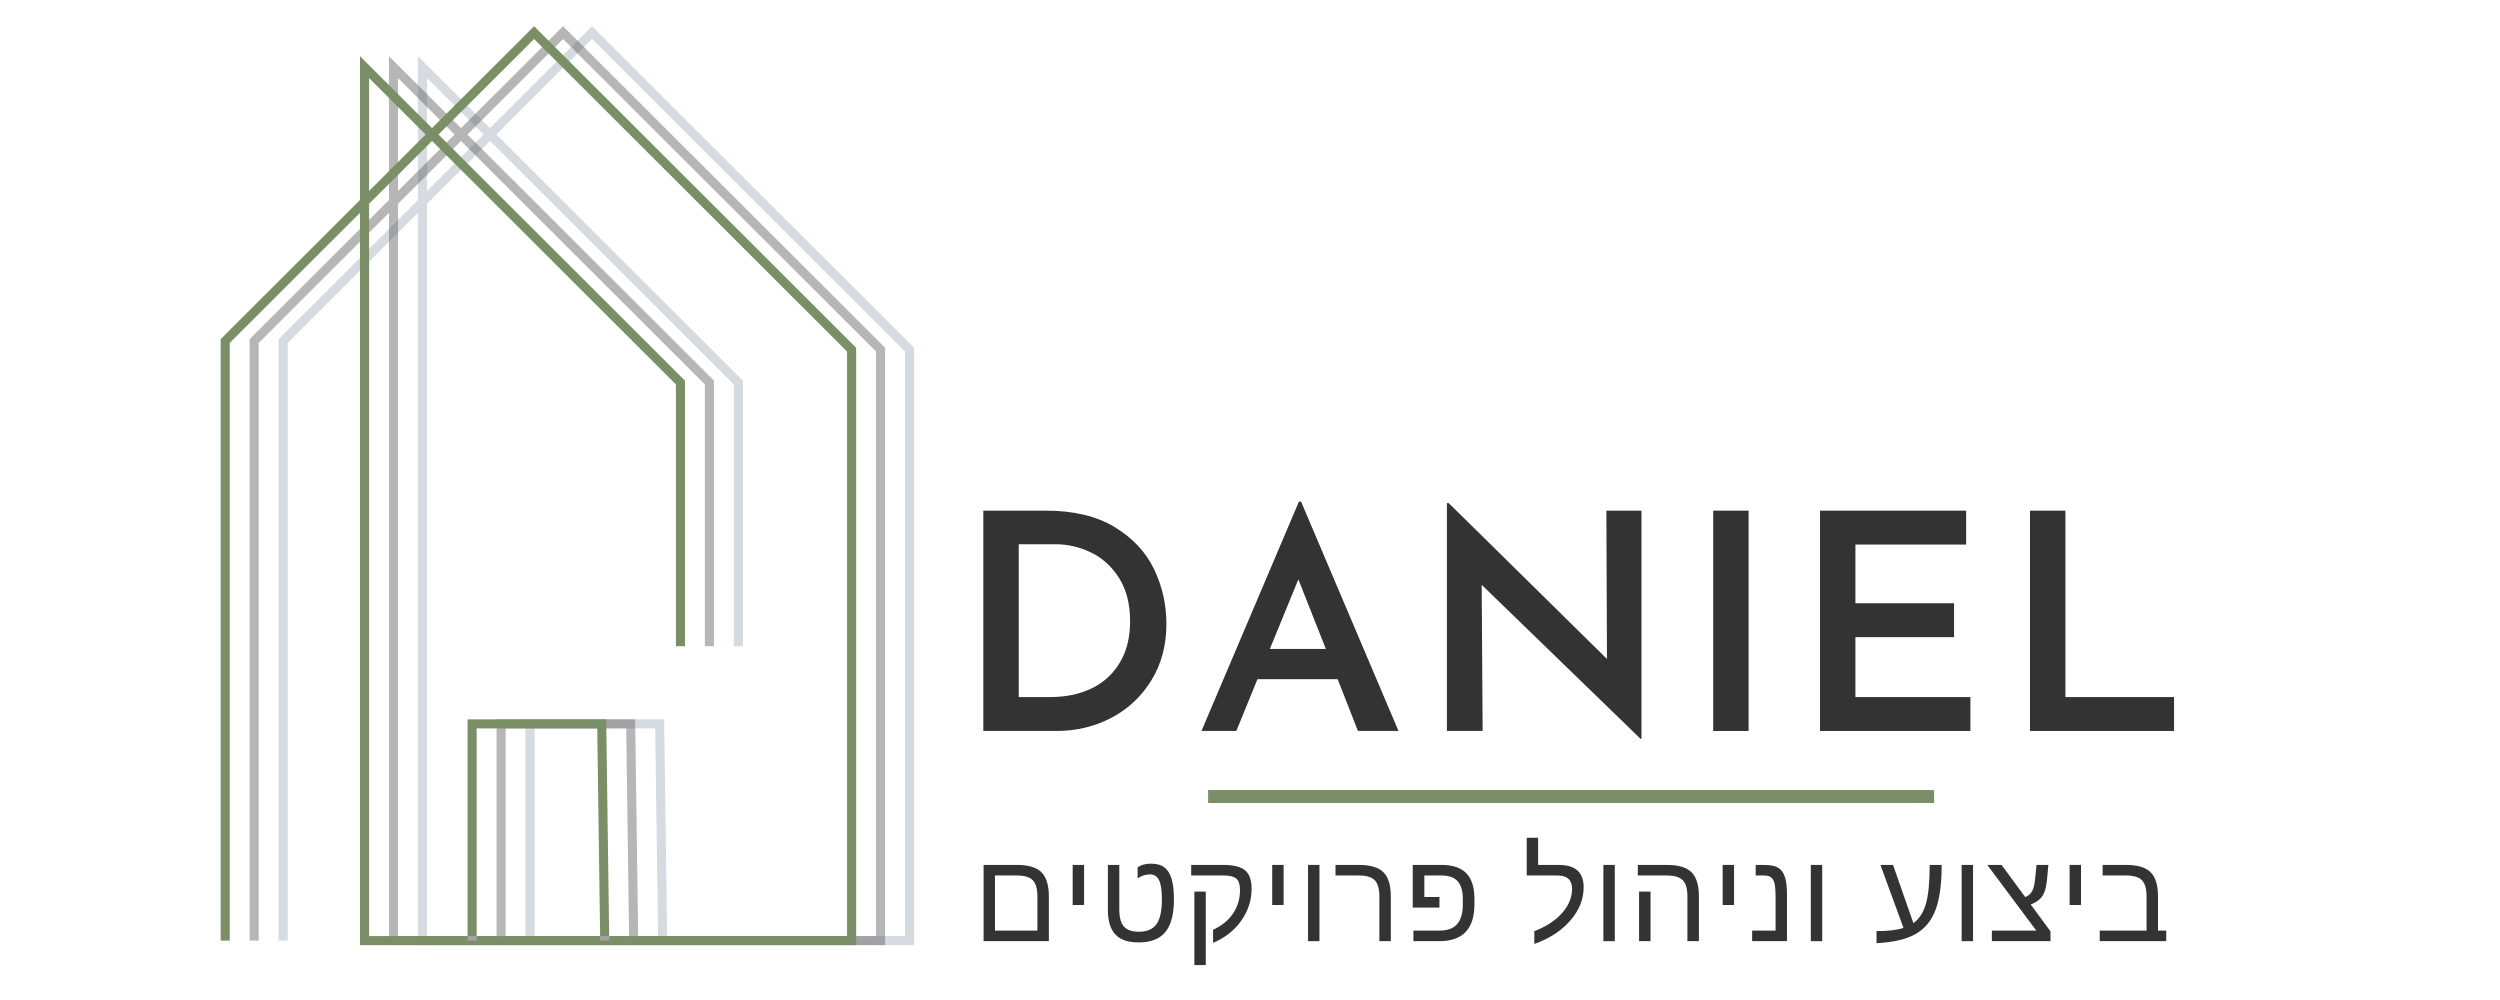
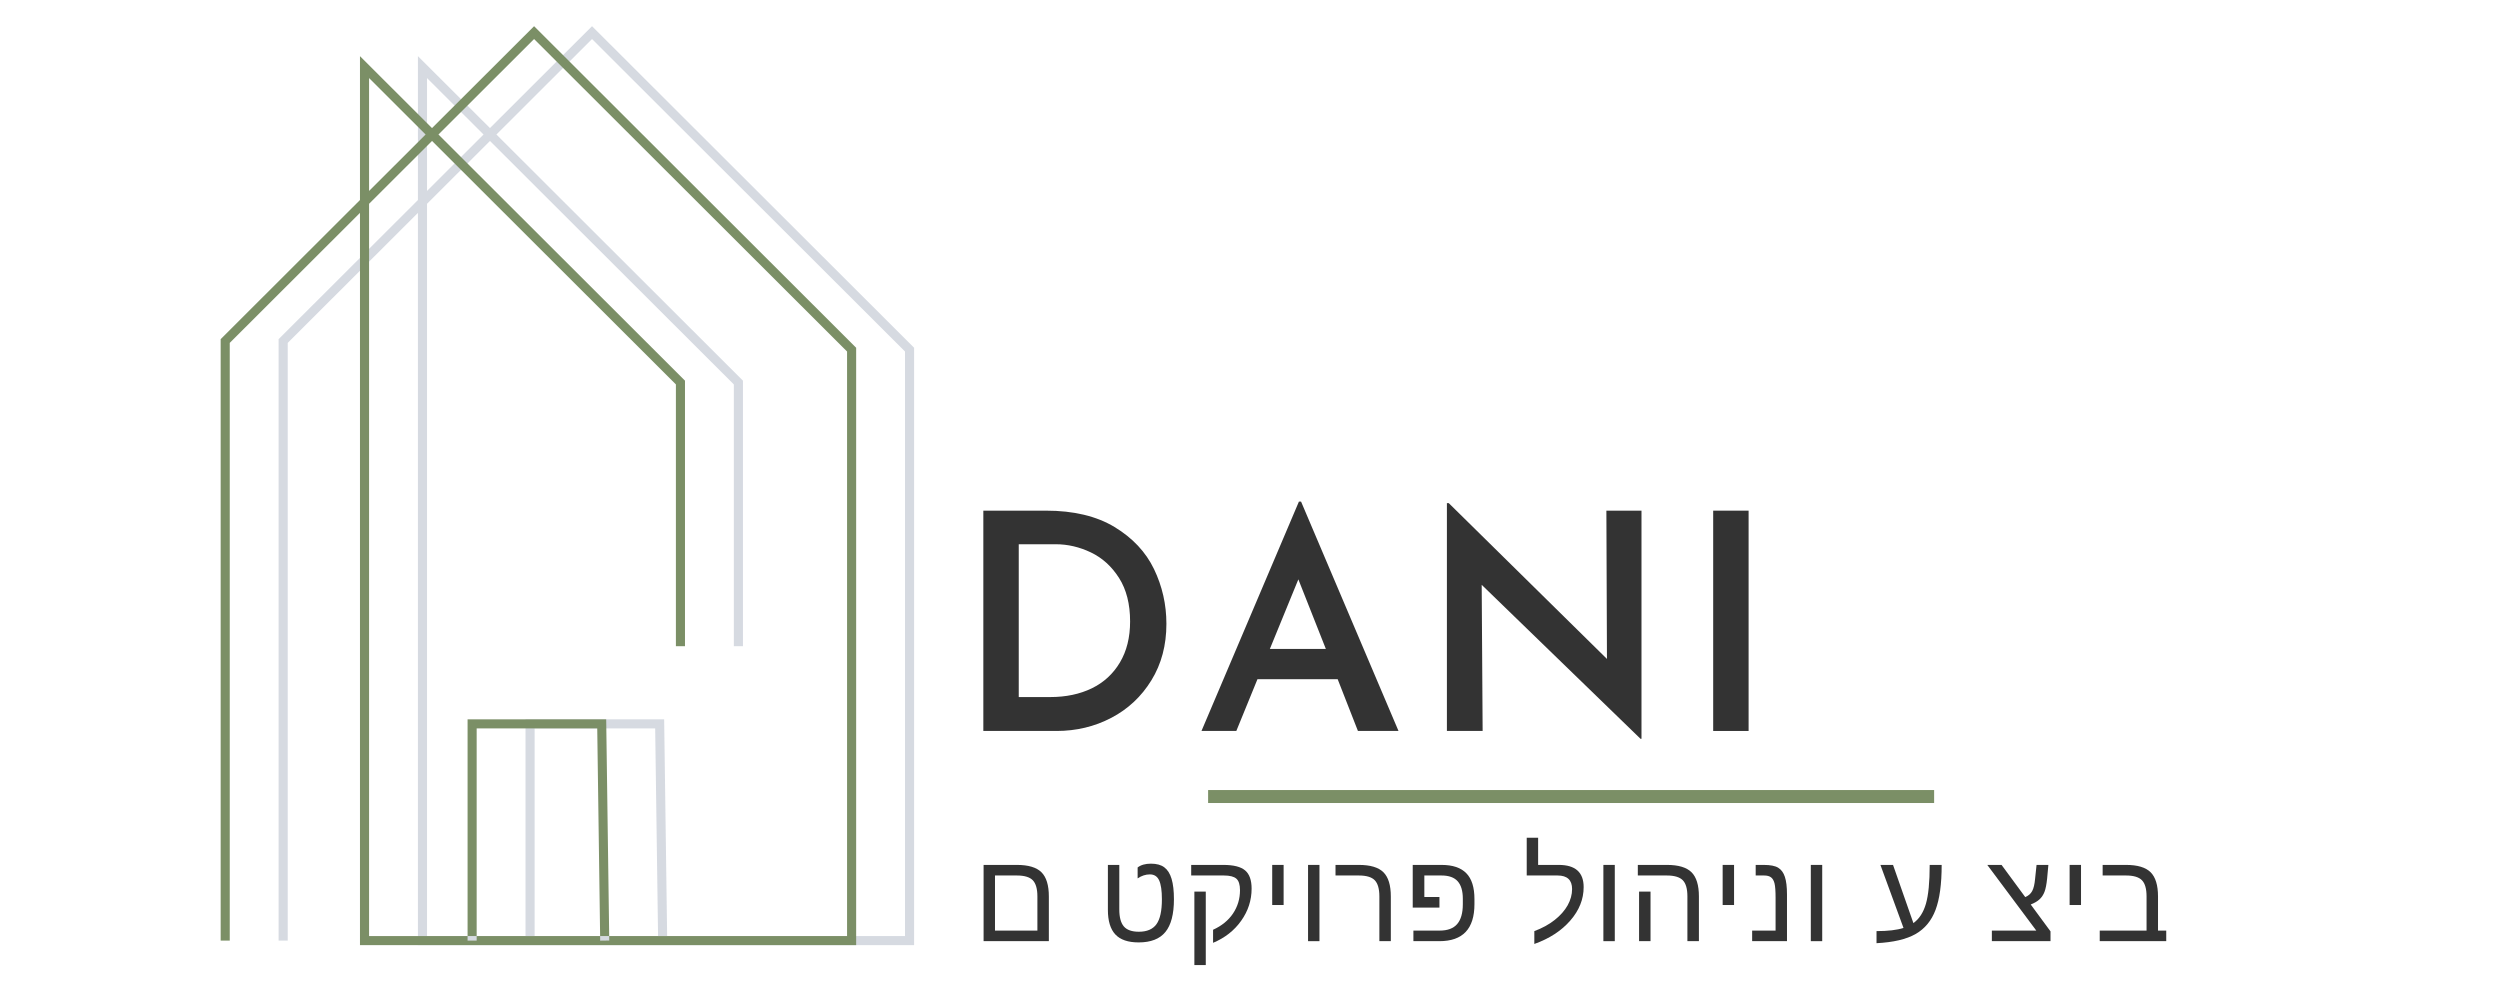
<svg xmlns="http://www.w3.org/2000/svg" width="1000" zoomAndPan="magnify" viewBox="0 0 750 300" height="400" preserveAspectRatio="xMidYMid meet" version="1.0">
  <defs>
    <filter x="0%" y="0%" width="100%" height="100%" id="153618b2e4">
      <feColorMatrix values="0 0 0 0 1 0 0 0 0 1 0 0 0 0 1 0 0 0 1 0" color-interpolation-filters="sRGB" />
    </filter>
    <g />
    <mask id="8bfb034dd1">
      <g filter="url(#153618b2e4)">
        <rect x="-75" width="900" fill="#000000" y="-30" height="360" fill-opacity="0.498" />
      </g>
    </mask>
    <clipPath id="9fa23807aa">
      <path d="M 0.582 0.68 L 191.227 0.68 L 191.227 276.809 L 0.582 276.809 Z M 0.582 0.68 " clip-rule="nonzero" />
    </clipPath>
    <clipPath id="143451996d">
      <rect x="0" width="192" y="0" height="278" />
    </clipPath>
    <mask id="e5ad61cd4f">
      <g filter="url(#153618b2e4)">
        <rect x="-75" width="900" fill="#000000" y="-30" height="360" fill-opacity="0.459" />
      </g>
    </mask>
    <clipPath id="90b64a1d34">
-       <path d="M 0.891 0.68 L 191.531 0.68 L 191.531 276.809 L 0.891 276.809 Z M 0.891 0.68 " clip-rule="nonzero" />
-     </clipPath>
+       </clipPath>
    <clipPath id="c42481a0d8">
      <rect x="0" width="192" y="0" height="278" />
    </clipPath>
    <clipPath id="7e0a4cd24d">
      <path d="M 66.199 7.57 L 256.84 7.57 L 256.84 283.809 L 66.199 283.809 Z M 66.199 7.57 " clip-rule="nonzero" />
    </clipPath>
  </defs>
  <g mask="url(#8bfb034dd1)">
    <g transform="matrix(1, 0, 0, 1, 83, 7)">
      <g clip-path="url(#143451996d)">
        <g clip-path="url(#9fa23807aa)">
          <path fill="#acb4c3" d="M 191.234 276.543 L 42.379 276.543 L 42.379 56.863 L 3.312 95.867 L 3.312 275.176 L 0.582 275.176 L 0.582 94.742 L 42.379 53.012 L 42.379 9.848 L 63.988 31.426 L 94.609 0.859 L 191.23 97.328 L 191.23 276.543 Z M 45.105 273.816 L 188.504 273.816 L 188.504 98.457 L 94.609 4.711 L 65.922 33.355 L 139.883 107.199 L 139.883 186.859 L 137.152 186.859 L 137.152 108.328 L 63.996 35.285 L 45.105 54.137 Z M 45.105 16.422 L 45.105 50.285 L 62.062 33.355 Z M 117.16 275.156 L 116.246 208.793 L 74.656 208.793 L 74.656 275.18 L 77.387 275.18 L 77.387 211.516 L 113.555 211.516 L 114.438 275.195 Z M 117.16 275.156 " fill-opacity="1" fill-rule="nonzero" />
        </g>
      </g>
    </g>
  </g>
  <g mask="url(#e5ad61cd4f)">
    <g transform="matrix(1, 0, 0, 1, 74, 7)">
      <g clip-path="url(#c42481a0d8)">
        <g clip-path="url(#90b64a1d34)">
          <path fill="#625f5f" d="M 191.543 276.543 L 42.684 276.543 L 42.684 56.863 L 3.617 95.867 L 3.617 275.176 L 0.891 275.176 L 0.891 94.742 L 42.684 53.012 L 42.684 9.848 L 64.297 31.426 L 94.918 0.859 L 191.539 97.328 L 191.539 276.543 Z M 45.414 273.816 L 188.809 273.816 L 188.809 98.457 L 94.918 4.711 L 66.23 33.355 L 140.188 107.199 L 140.188 186.859 L 137.461 186.859 L 137.461 108.328 L 64.305 35.285 L 45.414 54.137 Z M 45.414 16.422 L 45.414 50.285 L 62.371 33.355 Z M 117.469 275.156 L 116.551 208.793 L 74.965 208.793 L 74.965 275.18 L 77.691 275.18 L 77.691 211.516 L 113.863 211.516 L 114.746 275.195 Z M 117.469 275.156 " fill-opacity="1" fill-rule="nonzero" />
        </g>
      </g>
    </g>
  </g>
  <g clip-path="url(#7e0a4cd24d)">
    <path fill="#7b8f66" d="M 256.852 283.543 L 107.992 283.543 L 107.992 63.863 L 68.926 102.867 L 68.926 282.176 L 66.199 282.176 L 66.199 101.742 L 107.992 60.012 L 107.992 16.848 L 129.605 38.426 L 160.227 7.859 L 256.848 104.328 L 256.848 283.543 Z M 110.723 280.816 L 254.117 280.816 L 254.117 105.457 L 160.227 11.711 L 131.535 40.355 L 205.496 114.199 L 205.496 193.859 L 202.77 193.859 L 202.77 115.328 L 129.609 42.285 L 110.723 61.137 Z M 110.723 23.422 L 110.723 57.285 L 127.68 40.355 Z M 182.777 282.156 L 181.859 215.793 L 140.273 215.793 L 140.273 282.18 L 143 282.18 L 143 218.516 L 179.172 218.516 L 180.055 282.195 Z M 182.777 282.156 " fill-opacity="1" fill-rule="nonzero" />
  </g>
  <g fill="#333333" fill-opacity="1">
    <g transform="translate(285.922, 219.289)">
      <g>
        <path d="M 9.078 -66.094 L 27.875 -66.094 C 36.164 -66.094 43.02 -64.457 48.438 -61.188 C 53.852 -57.914 57.801 -53.707 60.281 -48.562 C 62.758 -43.414 64 -37.941 64 -32.141 C 64 -25.723 62.5 -20.078 59.5 -15.203 C 56.508 -10.328 52.5 -6.57 47.469 -3.938 C 42.445 -1.312 36.973 0 31.047 0 L 9.078 0 Z M 29.141 -10.172 C 33.859 -10.172 38.02 -11.047 41.625 -12.797 C 45.227 -14.555 48.039 -17.145 50.062 -20.562 C 52.094 -23.977 53.109 -28.078 53.109 -32.859 C 53.109 -38.066 52.004 -42.41 49.797 -45.891 C 47.586 -49.367 44.77 -51.926 41.344 -53.562 C 37.926 -55.195 34.406 -56.016 30.781 -56.016 L 19.703 -56.016 L 19.703 -10.172 Z M 29.141 -10.172 " />
      </g>
    </g>
  </g>
  <g fill="#333333" fill-opacity="1">
    <g transform="translate(358.271, 219.289)">
      <g>
        <path d="M 43.031 -15.531 L 18.969 -15.531 L 12.625 0 L 2.172 0 L 31.406 -68.812 L 32.047 -68.812 L 61.281 0 L 49.109 0 Z M 39.484 -24.609 L 31.234 -45.484 L 22.688 -24.609 Z M 39.484 -24.609 " />
      </g>
    </g>
  </g>
  <g fill="#333333" fill-opacity="1">
    <g transform="translate(424.993, 219.289)">
      <g>
        <path d="M 67.453 -66.094 L 67.453 2.359 L 67.172 2.359 L 19.516 -43.844 L 19.797 0 L 9.078 0 L 9.078 -68.359 L 9.625 -68.359 L 57.094 -21.609 L 56.922 -66.094 Z M 67.453 -66.094 " />
      </g>
    </g>
  </g>
  <g fill="#333333" fill-opacity="1">
    <g transform="translate(504.877, 219.289)">
      <g>
        <path d="M 19.703 -66.094 L 19.703 0 L 9.078 0 L 9.078 -66.094 Z M 19.703 -66.094 " />
      </g>
    </g>
  </g>
  <g fill="#333333" fill-opacity="1">
    <g transform="translate(536.921, 219.289)">
      <g>
-         <path d="M 52.922 -66.094 L 52.922 -55.922 L 19.703 -55.922 L 19.703 -38.312 L 49.297 -38.312 L 49.297 -28.141 L 19.703 -28.141 L 19.703 -10.172 L 54.203 -10.172 L 54.203 0 L 9.078 0 L 9.078 -66.094 Z M 52.922 -66.094 " />
-       </g>
+         </g>
    </g>
  </g>
  <g fill="#333333" fill-opacity="1">
    <g transform="translate(599.921, 219.289)">
      <g>
-         <path d="M 19.703 -66.094 L 19.703 -10.172 L 52.297 -10.172 L 52.297 0 L 9.078 0 L 9.078 -66.094 Z M 19.703 -66.094 " />
-       </g>
+         </g>
    </g>
  </g>
  <g fill="#333333" fill-opacity="1">
    <g transform="translate(291.827, 282.349)">
      <g>
        <path d="M 22.828 0 L 3.25 0 L 3.25 -22.875 L 13.25 -22.875 C 16.676 -22.875 19.129 -22.141 20.609 -20.672 C 22.086 -19.203 22.828 -16.781 22.828 -13.406 Z M 6.672 -19.703 L 6.672 -3.172 L 19.391 -3.172 L 19.391 -13.438 C 19.391 -15.695 18.93 -17.305 18.016 -18.266 C 17.098 -19.223 15.5 -19.703 13.219 -19.703 Z M 6.672 -19.703 " />
      </g>
    </g>
  </g>
  <g fill="#333333" fill-opacity="1">
    <g transform="translate(318.551, 282.349)">
      <g>
-         <path d="M 3.25 -22.875 L 6.672 -22.875 L 6.672 -10.844 L 3.25 -10.844 Z M 3.25 -22.875 " />
-       </g>
+         </g>
    </g>
  </g>
  <g fill="#333333" fill-opacity="1">
    <g transform="translate(329.305, 282.349)">
      <g>
        <path d="M 12.281 0.375 C 9.113 0.375 6.785 -0.422 5.297 -2.016 C 3.805 -3.617 3.062 -6.078 3.062 -9.391 L 3.062 -22.875 L 6.484 -22.875 L 6.484 -9.5 C 6.484 -7.188 6.938 -5.492 7.844 -4.422 C 8.758 -3.359 10.258 -2.828 12.344 -2.828 C 14.77 -2.828 16.531 -3.578 17.625 -5.078 C 18.719 -6.586 19.266 -9.082 19.266 -12.562 C 19.266 -15.145 18.988 -17.035 18.438 -18.234 C 17.895 -19.43 16.969 -20.031 15.656 -20.031 C 14.383 -20.031 13.16 -19.629 11.984 -18.828 L 11.984 -22.109 C 12.953 -22.867 14.285 -23.25 15.984 -23.25 C 17.691 -23.25 19.031 -22.879 20 -22.141 C 20.977 -21.41 21.703 -20.258 22.172 -18.688 C 22.641 -17.113 22.875 -15.07 22.875 -12.562 C 22.875 -8.102 22.02 -4.832 20.312 -2.75 C 18.613 -0.664 15.938 0.375 12.281 0.375 Z M 12.281 0.375 " />
      </g>
    </g>
  </g>
  <g fill="#333333" fill-opacity="1">
    <g transform="translate(355.061, 282.349)">
      <g>
        <path d="M 6.672 -14.859 L 6.672 7.172 L 3.25 7.172 L 3.25 -14.859 Z M 2.297 -22.875 L 11.953 -22.875 C 15.016 -22.875 17.191 -22.32 18.484 -21.219 C 19.773 -20.125 20.422 -18.305 20.422 -15.766 C 20.422 -12.266 19.379 -9.051 17.297 -6.125 C 15.223 -3.195 12.41 -0.988 8.859 0.5 L 8.859 -3.422 C 11.453 -4.598 13.445 -6.223 14.844 -8.297 C 16.238 -10.379 16.938 -12.711 16.938 -15.297 C 16.938 -16.961 16.57 -18.113 15.844 -18.75 C 15.125 -19.383 13.875 -19.703 12.094 -19.703 L 2.297 -19.703 Z M 2.297 -22.875 " />
      </g>
    </g>
  </g>
  <g fill="#333333" fill-opacity="1">
    <g transform="translate(378.412, 282.349)">
      <g>
        <path d="M 3.25 -22.875 L 6.672 -22.875 L 6.672 -10.844 L 3.25 -10.844 Z M 3.25 -22.875 " />
      </g>
    </g>
  </g>
  <g fill="#333333" fill-opacity="1">
    <g transform="translate(389.166, 282.349)">
      <g>
        <path d="M 3.25 -22.875 L 6.672 -22.875 L 6.672 0 L 3.25 0 Z M 3.25 -22.875 " />
      </g>
    </g>
  </g>
  <g fill="#333333" fill-opacity="1">
    <g transform="translate(399.92, 282.349)">
      <g>
        <path d="M 17.328 0 L 13.891 0 L 13.891 -13.438 C 13.891 -15.695 13.43 -17.305 12.516 -18.266 C 11.598 -19.223 10 -19.703 7.719 -19.703 L 0.734 -19.703 L 0.734 -22.875 L 7.75 -22.875 C 11.176 -22.875 13.629 -22.141 15.109 -20.672 C 16.586 -19.203 17.328 -16.781 17.328 -13.406 Z M 17.328 0 " />
      </g>
    </g>
  </g>
  <g fill="#333333" fill-opacity="1">
    <g transform="translate(421.146, 282.349)">
      <g>
        <path d="M 17.703 -12.719 C 17.703 -15.062 17.188 -16.812 16.156 -17.969 C 15.125 -19.125 13.504 -19.703 11.297 -19.703 L 6.156 -19.703 L 6.156 -13.25 L 10.688 -13.25 L 10.688 -10.078 L 2.672 -10.078 L 2.672 -22.875 L 11.328 -22.875 C 14.66 -22.875 17.133 -22.039 18.75 -20.375 C 20.375 -18.719 21.188 -16.141 21.188 -12.641 L 21.188 -11.109 C 21.188 -3.703 17.688 0 10.688 0 L 2.875 0 L 2.875 -3.172 L 10.766 -3.172 C 13.129 -3.172 14.875 -3.82 16 -5.125 C 17.133 -6.438 17.703 -8.422 17.703 -11.078 Z M 17.703 -12.719 " />
      </g>
    </g>
  </g>
  <g fill="#333333" fill-opacity="1">
    <g transform="translate(445.262, 282.349)">
      <g />
    </g>
  </g>
  <g fill="#333333" fill-opacity="1">
    <g transform="translate(456.705, 282.349)">
      <g>
        <path d="M 3.594 -3.016 C 5.969 -3.898 8.004 -5.016 9.703 -6.359 C 11.41 -7.711 12.707 -9.18 13.594 -10.766 C 14.477 -12.359 14.922 -13.977 14.922 -15.625 C 14.922 -18.344 13.469 -19.703 10.562 -19.703 L 1.312 -19.703 L 1.312 -31.031 L 4.734 -31.031 L 4.734 -22.875 L 10.922 -22.875 C 15.898 -22.875 18.391 -20.656 18.391 -16.219 C 18.391 -12.582 17.051 -9.234 14.375 -6.172 C 11.707 -3.109 8.113 -0.77 3.594 0.844 Z M 3.594 -3.016 " />
      </g>
    </g>
  </g>
  <g fill="#333333" fill-opacity="1">
    <g transform="translate(477.764, 282.349)">
      <g>
        <path d="M 3.25 -22.875 L 6.672 -22.875 L 6.672 0 L 3.25 0 Z M 3.25 -22.875 " />
      </g>
    </g>
  </g>
  <g fill="#333333" fill-opacity="1">
    <g transform="translate(488.518, 282.349)">
      <g>
        <path d="M 6.641 0 L 3.203 0 L 3.203 -14.859 L 6.641 -14.859 Z M 21.156 0 L 17.703 0 L 17.703 -13.438 C 17.703 -15.727 17.238 -17.344 16.312 -18.281 C 15.383 -19.227 13.785 -19.703 11.516 -19.703 L 2.828 -19.703 L 2.828 -22.875 L 11.578 -22.875 C 15.004 -22.875 17.457 -22.141 18.938 -20.672 C 20.414 -19.203 21.156 -16.781 21.156 -13.406 Z M 21.156 0 " />
      </g>
    </g>
  </g>
  <g fill="#333333" fill-opacity="1">
    <g transform="translate(513.546, 282.349)">
      <g>
        <path d="M 3.25 -22.875 L 6.672 -22.875 L 6.672 -10.844 L 3.25 -10.844 Z M 3.25 -22.875 " />
      </g>
    </g>
  </g>
  <g fill="#333333" fill-opacity="1">
    <g transform="translate(524.3, 282.349)">
      <g>
        <path d="M 11.797 0 L 1.344 0 L 1.344 -3.172 L 8.375 -3.172 L 8.375 -13.047 C 8.375 -15.035 8.27 -16.457 8.062 -17.312 C 7.852 -18.164 7.504 -18.773 7.016 -19.141 C 6.535 -19.516 5.836 -19.703 4.922 -19.703 L 2.406 -19.703 L 2.406 -22.875 L 4.812 -22.875 C 6.801 -22.875 8.25 -22.594 9.156 -22.031 C 10.07 -21.477 10.738 -20.57 11.156 -19.312 C 11.582 -18.051 11.797 -16.285 11.797 -14.016 Z M 11.797 0 " />
      </g>
    </g>
  </g>
  <g fill="#333333" fill-opacity="1">
    <g transform="translate(539.993, 282.349)">
      <g>
        <path d="M 3.25 -22.875 L 6.672 -22.875 L 6.672 0 L 3.25 0 Z M 3.25 -22.875 " />
      </g>
    </g>
  </g>
  <g fill="#333333" fill-opacity="1">
    <g transform="translate(550.746, 282.349)">
      <g />
    </g>
  </g>
  <g fill="#333333" fill-opacity="1">
    <g transform="translate(562.19, 282.349)">
      <g>
        <path d="M 0.766 -3.016 C 4.191 -3.016 6.891 -3.332 8.859 -3.969 L 1.938 -22.875 L 5.719 -22.875 L 11.828 -5.422 C 13.566 -6.66 14.816 -8.582 15.578 -11.188 C 16.336 -13.789 16.719 -17.688 16.719 -22.875 L 20.312 -22.875 C 20.312 -17.113 19.695 -12.613 18.469 -9.375 C 17.25 -6.133 15.254 -3.723 12.484 -2.141 C 9.723 -0.566 5.816 0.348 0.766 0.609 Z M 0.766 -3.016 " />
      </g>
    </g>
  </g>
  <g fill="#333333" fill-opacity="1">
    <g transform="translate(585.243, 282.349)">
      <g>
-         <path d="M 3.25 -22.875 L 6.672 -22.875 L 6.672 0 L 3.25 0 Z M 3.25 -22.875 " />
-       </g>
+         </g>
    </g>
  </g>
  <g fill="#333333" fill-opacity="1">
    <g transform="translate(595.997, 282.349)">
      <g>
        <path d="M 19.156 0 L 1.562 0 L 1.562 -3.172 L 14.891 -3.172 L 0.188 -22.875 L 4.469 -22.875 L 11.578 -13.219 C 12.535 -13.625 13.227 -14.227 13.656 -15.031 C 14.094 -15.832 14.383 -17.062 14.531 -18.719 L 14.969 -22.875 L 18.516 -22.875 L 18.141 -18.781 C 17.961 -17.039 17.703 -15.719 17.359 -14.812 C 17.016 -13.914 16.523 -13.172 15.891 -12.578 C 15.266 -11.984 14.375 -11.457 13.219 -11 L 19.156 -2.938 Z M 19.156 0 " />
      </g>
    </g>
  </g>
  <g fill="#333333" fill-opacity="1">
    <g transform="translate(617.634, 282.349)">
      <g>
        <path d="M 3.25 -22.875 L 6.672 -22.875 L 6.672 -10.844 L 3.25 -10.844 Z M 3.25 -22.875 " />
      </g>
    </g>
  </g>
  <g fill="#333333" fill-opacity="1">
    <g transform="translate(628.388, 282.349)">
      <g>
        <path d="M 2.406 -19.703 L 2.406 -22.875 L 9.438 -22.875 C 12.863 -22.875 15.316 -22.141 16.797 -20.672 C 18.273 -19.203 19.016 -16.781 19.016 -13.406 L 19.016 -3.172 L 21.484 -3.172 L 21.484 0 L 1.531 0 L 1.531 -3.172 L 15.578 -3.172 L 15.578 -13.438 C 15.578 -15.727 15.113 -17.344 14.188 -18.281 C 13.27 -19.227 11.672 -19.703 9.391 -19.703 Z M 2.406 -19.703 " />
      </g>
    </g>
  </g>
  <path stroke-linecap="butt" transform="matrix(0.971, 0, 0, 0.973, 362.432, 237.011)" fill="none" stroke-linejoin="miter" d="M 0.001 2.001 L 224.312 2.001 " stroke="#7b8f66" stroke-width="4" stroke-opacity="1" stroke-miterlimit="4" />
</svg>